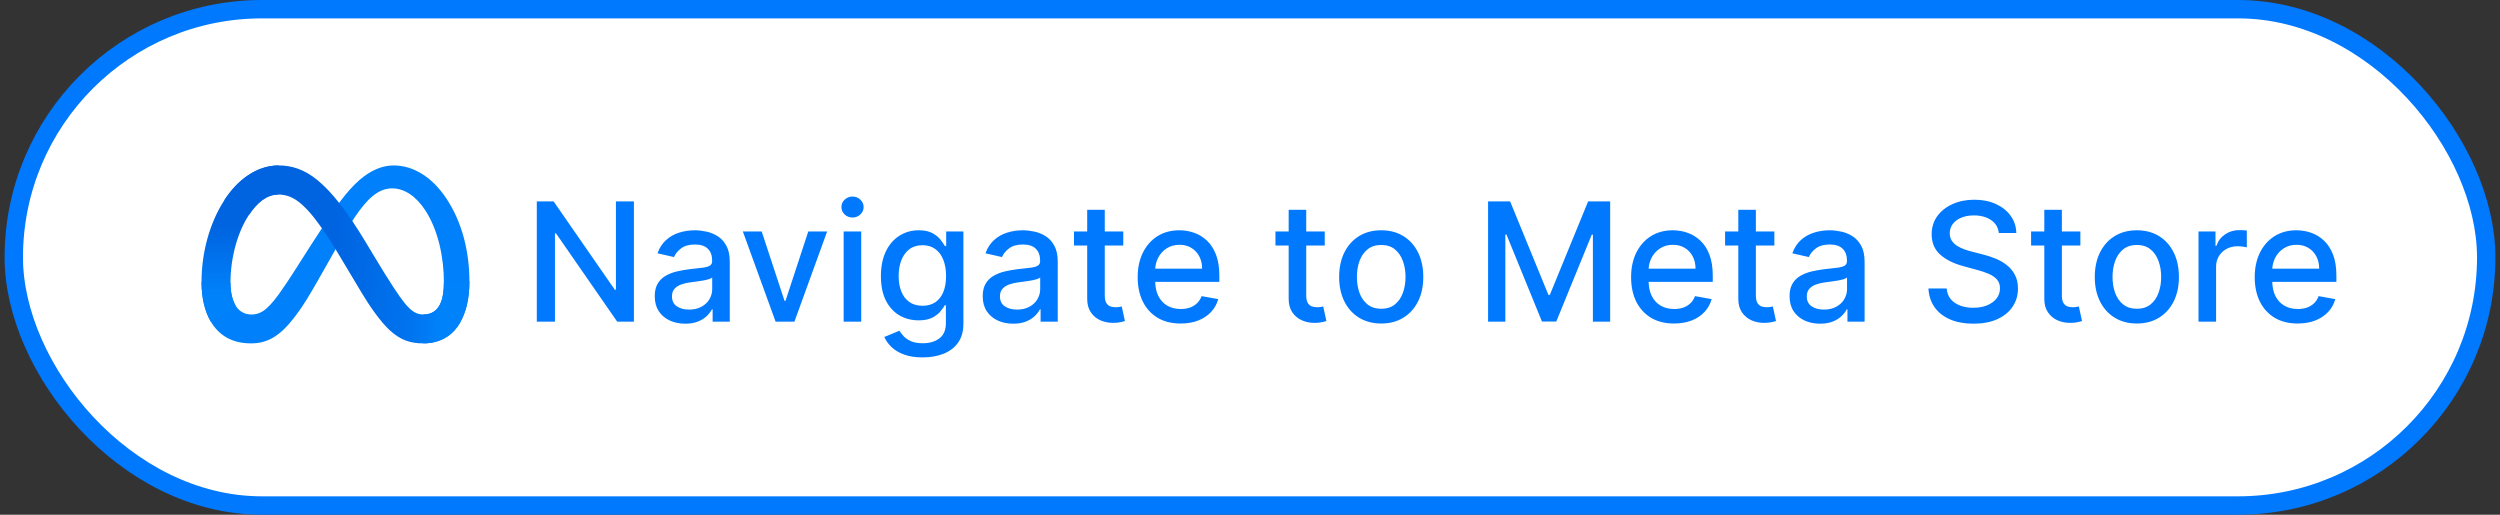
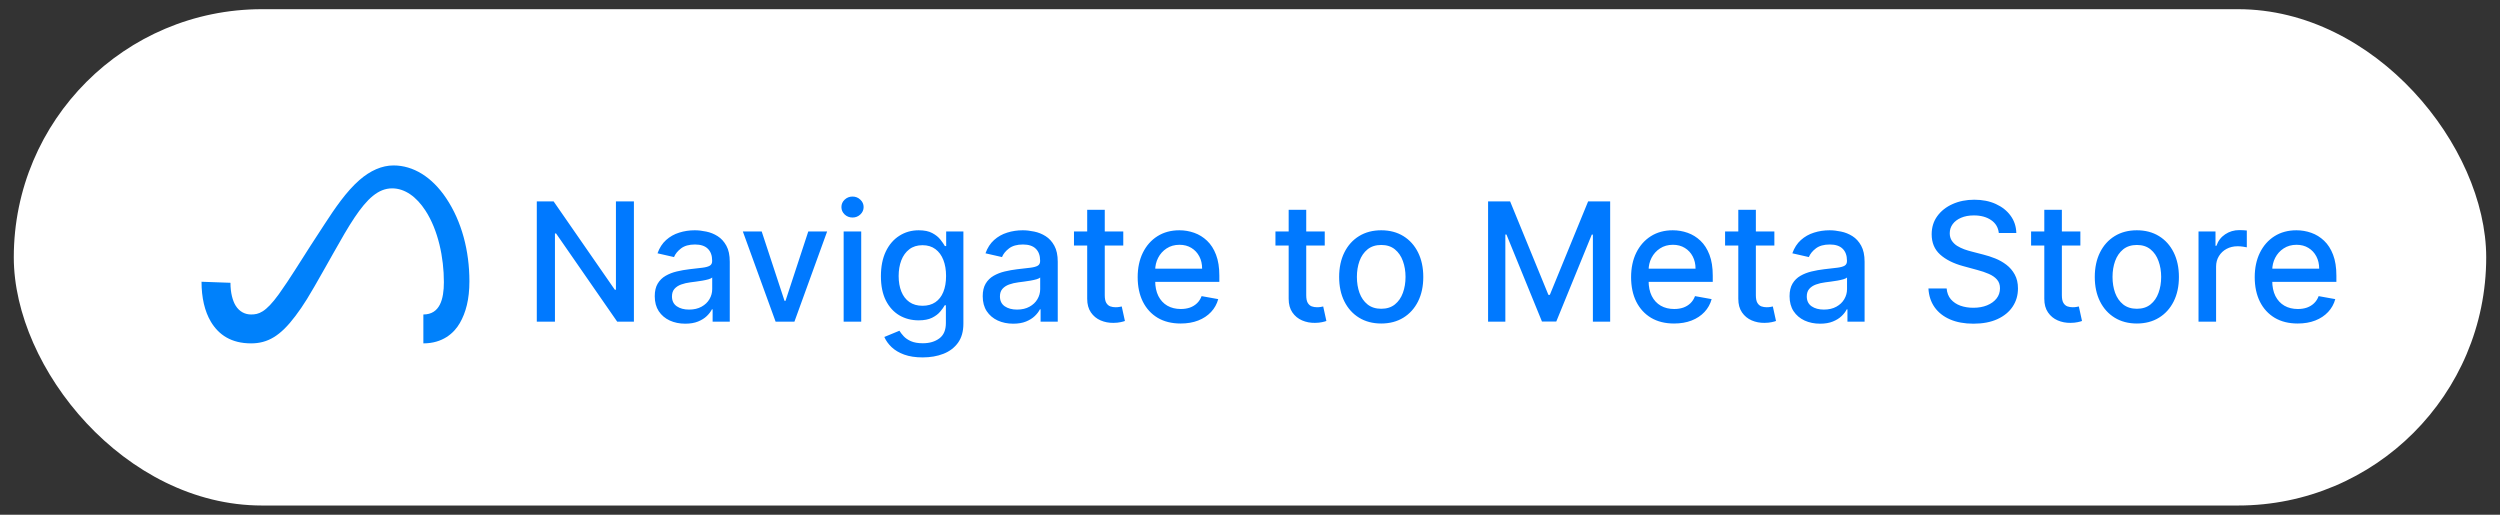
<svg xmlns="http://www.w3.org/2000/svg" width="272" height="56" viewBox="0 0 272 56" fill="none">
  <rect x="0" y="0" width="272" height="56" fill="#333333" stroke="none" />
  <rect x="1.5" y="1" width="269" height="54" rx="27" fill="white" />
-   <rect x="1.5" y="1" width="269" height="54" rx="27" stroke="#0079FF" stroke-width="2" />
  <g clip-path="url(#clip0_3244_180785)">
    <path d="M25.074 30.767C25.074 31.88 25.318 32.734 25.637 33.251C26.056 33.928 26.68 34.215 27.317 34.215C28.138 34.215 28.889 34.012 30.336 32.01C31.496 30.405 32.862 28.153 33.782 26.741L35.339 24.349C36.42 22.688 37.672 20.841 39.107 19.589C40.279 18.568 41.543 18 42.815 18C44.95 18 46.985 19.238 48.541 21.559C50.245 24.101 51.072 27.303 51.072 30.607C51.072 32.571 50.685 34.015 50.026 35.155C49.39 36.258 48.149 37.359 46.062 37.359V34.215C47.849 34.215 48.295 32.573 48.295 30.694C48.295 28.016 47.671 25.044 46.295 22.921C45.319 21.414 44.054 20.494 42.663 20.494C41.157 20.494 39.946 21.629 38.585 23.653C37.861 24.729 37.118 26.039 36.284 27.518L35.366 29.145C33.521 32.416 33.054 33.161 32.132 34.39C30.515 36.543 29.134 37.359 27.317 37.359C25.161 37.359 23.798 36.425 22.953 35.019C22.264 33.872 21.926 32.368 21.926 30.654L25.074 30.767Z" fill="#0081FB" />
-     <path d="M24.41 21.781C25.854 19.556 27.936 18 30.325 18C31.709 18 33.085 18.41 34.521 19.582C36.092 20.864 37.766 22.976 39.855 26.456L40.604 27.704C42.412 30.717 43.441 32.266 44.043 32.997C44.818 33.936 45.36 34.215 46.064 34.215C47.851 34.215 48.297 32.573 48.297 30.694L51.074 30.607C51.074 32.572 50.687 34.015 50.028 35.155C49.392 36.258 48.151 37.36 46.064 37.36C44.767 37.36 43.617 37.078 42.346 35.879C41.37 34.958 40.227 33.324 39.348 31.854L36.734 27.487C35.423 25.296 34.219 23.662 33.523 22.922C32.774 22.126 31.811 21.166 30.275 21.166C29.031 21.166 27.975 22.038 27.091 23.373L24.41 21.781Z" fill="url(#paint0_linear_3244_180785)" />
-     <path d="M30.273 21.166C29.029 21.166 27.973 22.038 27.089 23.373C25.839 25.259 25.075 28.069 25.075 30.767C25.075 31.88 25.319 32.734 25.638 33.251L22.953 35.019C22.264 33.873 21.926 32.369 21.926 30.655C21.926 27.538 22.781 24.289 24.408 21.781C25.851 19.556 27.934 18 30.323 18L30.273 21.166Z" fill="url(#paint1_linear_3244_180785)" />
  </g>
  <path d="M68.969 21.909V35H67.154L60.5 25.399H60.378V35H58.403V21.909H60.231L66.892 31.523H67.013V21.909H68.969ZM74.554 35.217C73.932 35.217 73.37 35.102 72.867 34.872C72.364 34.638 71.965 34.299 71.671 33.856C71.382 33.413 71.237 32.869 71.237 32.226C71.237 31.672 71.343 31.216 71.556 30.858C71.769 30.5 72.057 30.217 72.419 30.008C72.781 29.799 73.186 29.641 73.634 29.535C74.081 29.428 74.537 29.347 75.002 29.292C75.59 29.224 76.067 29.168 76.433 29.126C76.8 29.079 77.066 29.004 77.232 28.902C77.399 28.8 77.482 28.634 77.482 28.403V28.359C77.482 27.8 77.324 27.368 77.009 27.061C76.698 26.754 76.233 26.601 75.615 26.601C74.972 26.601 74.465 26.744 74.094 27.029C73.728 27.31 73.474 27.624 73.333 27.969L71.537 27.56C71.75 26.963 72.061 26.482 72.47 26.115C72.884 25.744 73.359 25.476 73.896 25.31C74.433 25.139 74.997 25.054 75.59 25.054C75.982 25.054 76.397 25.101 76.836 25.195C77.279 25.284 77.693 25.45 78.076 25.693C78.464 25.936 78.781 26.283 79.029 26.735C79.276 27.183 79.399 27.764 79.399 28.48V35H77.533V33.658H77.456C77.333 33.905 77.147 34.148 76.9 34.386C76.653 34.625 76.335 34.823 75.948 34.981C75.56 35.139 75.095 35.217 74.554 35.217ZM74.97 33.683C75.498 33.683 75.95 33.579 76.325 33.37C76.704 33.161 76.992 32.889 77.188 32.552C77.388 32.211 77.488 31.847 77.488 31.459V30.193C77.42 30.261 77.288 30.325 77.092 30.385C76.9 30.44 76.681 30.489 76.433 30.532C76.186 30.57 75.945 30.607 75.711 30.641C75.477 30.671 75.281 30.696 75.123 30.717C74.752 30.764 74.413 30.843 74.107 30.954C73.804 31.065 73.561 31.224 73.378 31.433C73.199 31.638 73.11 31.91 73.11 32.251C73.11 32.724 73.284 33.082 73.634 33.325C73.983 33.564 74.428 33.683 74.97 33.683ZM89.993 25.182L86.432 35H84.387L80.82 25.182H82.872L85.358 32.737H85.461L87.941 25.182H89.993ZM91.789 35V25.182H93.7V35H91.789ZM92.754 23.667C92.421 23.667 92.136 23.556 91.897 23.334C91.663 23.109 91.546 22.84 91.546 22.529C91.546 22.214 91.663 21.945 91.897 21.724C92.136 21.498 92.421 21.385 92.754 21.385C93.086 21.385 93.37 21.498 93.604 21.724C93.843 21.945 93.962 22.214 93.962 22.529C93.962 22.84 93.843 23.109 93.604 23.334C93.37 23.556 93.086 23.667 92.754 23.667ZM100.388 38.886C99.608 38.886 98.937 38.784 98.374 38.58C97.816 38.375 97.36 38.104 97.006 37.768C96.653 37.431 96.388 37.062 96.214 36.662L97.856 35.984C97.971 36.172 98.125 36.37 98.317 36.579C98.513 36.792 98.777 36.973 99.109 37.122C99.446 37.271 99.878 37.346 100.407 37.346C101.131 37.346 101.73 37.169 102.203 36.815C102.676 36.466 102.912 35.908 102.912 35.141V33.21H102.791C102.676 33.419 102.51 33.651 102.292 33.907C102.079 34.163 101.785 34.384 101.41 34.572C101.035 34.759 100.547 34.853 99.947 34.853C99.171 34.853 98.472 34.672 97.85 34.31C97.232 33.943 96.742 33.404 96.38 32.693C96.022 31.977 95.843 31.097 95.843 30.053C95.843 29.009 96.02 28.114 96.373 27.368C96.731 26.622 97.221 26.051 97.844 25.655C98.466 25.254 99.171 25.054 99.959 25.054C100.569 25.054 101.061 25.156 101.436 25.361C101.811 25.561 102.103 25.796 102.312 26.064C102.525 26.332 102.689 26.569 102.804 26.773H102.944V25.182H104.817V35.217C104.817 36.061 104.621 36.754 104.229 37.295C103.837 37.836 103.307 38.236 102.638 38.496C101.973 38.756 101.223 38.886 100.388 38.886ZM100.368 33.268C100.918 33.268 101.383 33.14 101.762 32.884C102.145 32.624 102.435 32.254 102.631 31.772C102.831 31.286 102.932 30.704 102.932 30.027C102.932 29.366 102.834 28.785 102.638 28.282C102.442 27.779 102.154 27.387 101.775 27.106C101.395 26.82 100.927 26.678 100.368 26.678C99.793 26.678 99.314 26.827 98.93 27.125C98.547 27.419 98.257 27.82 98.061 28.327C97.869 28.834 97.773 29.401 97.773 30.027C97.773 30.671 97.871 31.235 98.067 31.721C98.263 32.207 98.553 32.586 98.937 32.859C99.324 33.131 99.802 33.268 100.368 33.268ZM110.238 35.217C109.616 35.217 109.053 35.102 108.55 34.872C108.047 34.638 107.649 34.299 107.355 33.856C107.065 33.413 106.92 32.869 106.92 32.226C106.92 31.672 107.027 31.216 107.24 30.858C107.453 30.5 107.741 30.217 108.103 30.008C108.465 29.799 108.87 29.641 109.317 29.535C109.765 29.428 110.221 29.347 110.685 29.292C111.273 29.224 111.751 29.168 112.117 29.126C112.483 29.079 112.75 29.004 112.916 28.902C113.082 28.8 113.165 28.634 113.165 28.403V28.359C113.165 27.8 113.008 27.368 112.692 27.061C112.381 26.754 111.917 26.601 111.299 26.601C110.655 26.601 110.148 26.744 109.778 27.029C109.411 27.31 109.157 27.624 109.017 27.969L107.221 27.56C107.434 26.963 107.745 26.482 108.154 26.115C108.567 25.744 109.042 25.476 109.579 25.31C110.116 25.139 110.681 25.054 111.273 25.054C111.665 25.054 112.081 25.101 112.52 25.195C112.963 25.284 113.376 25.45 113.76 25.693C114.148 25.936 114.465 26.283 114.712 26.735C114.959 27.183 115.083 27.764 115.083 28.48V35H113.216V33.658H113.14C113.016 33.905 112.831 34.148 112.584 34.386C112.336 34.625 112.019 34.823 111.631 34.981C111.243 35.139 110.779 35.217 110.238 35.217ZM110.653 33.683C111.182 33.683 111.633 33.579 112.008 33.37C112.388 33.161 112.675 32.889 112.871 32.552C113.072 32.211 113.172 31.847 113.172 31.459V30.193C113.104 30.261 112.971 30.325 112.775 30.385C112.584 30.44 112.364 30.489 112.117 30.532C111.87 30.57 111.629 30.607 111.395 30.641C111.16 30.671 110.964 30.696 110.807 30.717C110.436 30.764 110.097 30.843 109.79 30.954C109.488 31.065 109.245 31.224 109.062 31.433C108.883 31.638 108.793 31.91 108.793 32.251C108.793 32.724 108.968 33.082 109.317 33.325C109.667 33.564 110.112 33.683 110.653 33.683ZM122.212 25.182V26.716H116.849V25.182H122.212ZM118.287 22.829H120.198V32.117C120.198 32.488 120.254 32.767 120.364 32.955C120.475 33.138 120.618 33.264 120.793 33.332C120.972 33.396 121.165 33.428 121.374 33.428C121.528 33.428 121.662 33.417 121.777 33.396C121.892 33.374 121.982 33.357 122.045 33.344L122.391 34.923C122.28 34.966 122.122 35.008 121.918 35.051C121.713 35.098 121.457 35.124 121.151 35.128C120.648 35.136 120.179 35.047 119.744 34.859C119.31 34.672 118.958 34.382 118.69 33.99C118.421 33.598 118.287 33.106 118.287 32.514V22.829ZM128.452 35.198C127.485 35.198 126.651 34.992 125.953 34.578C125.258 34.16 124.721 33.575 124.342 32.82C123.967 32.062 123.779 31.173 123.779 30.155C123.779 29.149 123.967 28.263 124.342 27.496C124.721 26.729 125.249 26.13 125.927 25.7C126.609 25.269 127.406 25.054 128.318 25.054C128.872 25.054 129.409 25.146 129.928 25.329C130.448 25.512 130.915 25.8 131.328 26.192C131.742 26.584 132.068 27.093 132.306 27.72C132.545 28.342 132.664 29.098 132.664 29.989V30.666H124.86V29.234H130.791C130.791 28.732 130.689 28.286 130.485 27.898C130.28 27.506 129.992 27.197 129.622 26.972C129.255 26.746 128.825 26.633 128.33 26.633C127.794 26.633 127.325 26.765 126.924 27.029C126.528 27.289 126.221 27.63 126.004 28.052C125.791 28.47 125.684 28.923 125.684 29.413V30.532C125.684 31.188 125.799 31.746 126.029 32.207C126.264 32.667 126.59 33.019 127.007 33.261C127.425 33.5 127.913 33.619 128.471 33.619C128.833 33.619 129.164 33.568 129.462 33.466C129.76 33.359 130.018 33.202 130.235 32.993C130.453 32.784 130.619 32.526 130.734 32.219L132.543 32.545C132.398 33.078 132.138 33.545 131.763 33.945C131.392 34.342 130.926 34.651 130.363 34.872C129.805 35.09 129.168 35.198 128.452 35.198ZM144.132 25.182V26.716H138.769V25.182H144.132ZM140.207 22.829H142.118V32.117C142.118 32.488 142.173 32.767 142.284 32.955C142.395 33.138 142.538 33.264 142.713 33.332C142.892 33.396 143.085 33.428 143.294 33.428C143.448 33.428 143.582 33.417 143.697 33.396C143.812 33.374 143.901 33.357 143.965 33.344L144.311 34.923C144.2 34.966 144.042 35.008 143.838 35.051C143.633 35.098 143.377 35.124 143.07 35.128C142.568 35.136 142.099 35.047 141.664 34.859C141.23 34.672 140.878 34.382 140.61 33.99C140.341 33.598 140.207 33.106 140.207 32.514V22.829ZM150.276 35.198C149.355 35.198 148.552 34.987 147.866 34.565C147.18 34.144 146.647 33.553 146.268 32.795C145.889 32.036 145.699 31.15 145.699 30.136C145.699 29.117 145.889 28.227 146.268 27.464C146.647 26.701 147.18 26.109 147.866 25.687C148.552 25.265 149.355 25.054 150.276 25.054C151.196 25.054 152 25.265 152.686 25.687C153.372 26.109 153.904 26.701 154.284 27.464C154.663 28.227 154.853 29.117 154.853 30.136C154.853 31.15 154.663 32.036 154.284 32.795C153.904 33.553 153.372 34.144 152.686 34.565C152 34.987 151.196 35.198 150.276 35.198ZM150.282 33.594C150.879 33.594 151.373 33.436 151.765 33.121C152.157 32.805 152.447 32.386 152.635 31.861C152.826 31.337 152.922 30.76 152.922 30.129C152.922 29.503 152.826 28.928 152.635 28.403C152.447 27.875 152.157 27.451 151.765 27.131C151.373 26.812 150.879 26.652 150.282 26.652C149.681 26.652 149.183 26.812 148.787 27.131C148.395 27.451 148.103 27.875 147.911 28.403C147.723 28.928 147.63 29.503 147.63 30.129C147.63 30.76 147.723 31.337 147.911 31.861C148.103 32.386 148.395 32.805 148.787 33.121C149.183 33.436 149.681 33.594 150.282 33.594ZM161.903 21.909H164.3L168.468 32.085H168.621L172.789 21.909H175.186V35H173.306V25.527H173.185L169.324 34.981H167.765L163.904 25.521H163.782V35H161.903V21.909ZM182.135 35.198C181.168 35.198 180.335 34.992 179.636 34.578C178.942 34.16 178.405 33.575 178.025 32.82C177.65 32.062 177.463 31.173 177.463 30.155C177.463 29.149 177.65 28.263 178.025 27.496C178.405 26.729 178.933 26.13 179.611 25.7C180.292 25.269 181.089 25.054 182.001 25.054C182.555 25.054 183.092 25.146 183.612 25.329C184.132 25.512 184.599 25.8 185.012 26.192C185.425 26.584 185.751 27.093 185.99 27.72C186.229 28.342 186.348 29.098 186.348 29.989V30.666H178.543V29.234H184.475C184.475 28.732 184.373 28.286 184.168 27.898C183.964 27.506 183.676 27.197 183.305 26.972C182.939 26.746 182.508 26.633 182.014 26.633C181.477 26.633 181.008 26.765 180.608 27.029C180.211 27.289 179.905 27.63 179.687 28.052C179.474 28.47 179.368 28.923 179.368 29.413V30.532C179.368 31.188 179.483 31.746 179.713 32.207C179.947 32.667 180.273 33.019 180.691 33.261C181.108 33.5 181.596 33.619 182.155 33.619C182.517 33.619 182.847 33.568 183.145 33.466C183.444 33.359 183.702 33.202 183.919 32.993C184.136 32.784 184.302 32.526 184.417 32.219L186.226 32.545C186.081 33.078 185.822 33.545 185.447 33.945C185.076 34.342 184.609 34.651 184.047 34.872C183.488 35.09 182.851 35.198 182.135 35.198ZM193.051 25.182V26.716H187.689V25.182H193.051ZM189.127 22.829H191.038V32.117C191.038 32.488 191.093 32.767 191.204 32.955C191.315 33.138 191.458 33.264 191.632 33.332C191.811 33.396 192.005 33.428 192.214 33.428C192.368 33.428 192.502 33.417 192.617 33.396C192.732 33.374 192.821 33.357 192.885 33.344L193.23 34.923C193.12 34.966 192.962 35.008 192.757 35.051C192.553 35.098 192.297 35.124 191.99 35.128C191.488 35.136 191.019 35.047 190.584 34.859C190.15 34.672 189.798 34.382 189.529 33.99C189.261 33.598 189.127 33.106 189.127 32.514V22.829ZM198.023 35.217C197.401 35.217 196.838 35.102 196.335 34.872C195.833 34.638 195.434 34.299 195.14 33.856C194.85 33.413 194.705 32.869 194.705 32.226C194.705 31.672 194.812 31.216 195.025 30.858C195.238 30.5 195.526 30.217 195.888 30.008C196.25 29.799 196.655 29.641 197.102 29.535C197.55 29.428 198.006 29.347 198.47 29.292C199.058 29.224 199.536 29.168 199.902 29.126C200.269 29.079 200.535 29.004 200.701 28.902C200.867 28.8 200.95 28.634 200.95 28.403V28.359C200.95 27.8 200.793 27.368 200.477 27.061C200.166 26.754 199.702 26.601 199.084 26.601C198.441 26.601 197.933 26.744 197.563 27.029C197.196 27.31 196.943 27.624 196.802 27.969L195.006 27.56C195.219 26.963 195.53 26.482 195.939 26.115C196.352 25.744 196.828 25.476 197.365 25.31C197.901 25.139 198.466 25.054 199.058 25.054C199.45 25.054 199.866 25.101 200.305 25.195C200.748 25.284 201.161 25.45 201.545 25.693C201.933 25.936 202.25 26.283 202.497 26.735C202.744 27.183 202.868 27.764 202.868 28.48V35H201.002V33.658H200.925C200.801 33.905 200.616 34.148 200.369 34.386C200.122 34.625 199.804 34.823 199.416 34.981C199.029 35.139 198.564 35.217 198.023 35.217ZM198.438 33.683C198.967 33.683 199.419 33.579 199.794 33.37C200.173 33.161 200.46 32.889 200.656 32.552C200.857 32.211 200.957 31.847 200.957 31.459V30.193C200.889 30.261 200.757 30.325 200.561 30.385C200.369 30.44 200.149 30.489 199.902 30.532C199.655 30.57 199.414 30.607 199.18 30.641C198.945 30.671 198.749 30.696 198.592 30.717C198.221 30.764 197.882 30.843 197.575 30.954C197.273 31.065 197.03 31.224 196.847 31.433C196.668 31.638 196.578 31.91 196.578 32.251C196.578 32.724 196.753 33.082 197.102 33.325C197.452 33.564 197.897 33.683 198.438 33.683ZM217.471 25.348C217.403 24.743 217.121 24.274 216.627 23.942C216.133 23.605 215.51 23.437 214.76 23.437C214.224 23.437 213.759 23.522 213.367 23.692C212.975 23.859 212.67 24.089 212.453 24.383C212.24 24.673 212.133 25.003 212.133 25.374C212.133 25.685 212.206 25.953 212.351 26.179C212.5 26.405 212.694 26.595 212.932 26.748C213.175 26.897 213.435 27.023 213.712 27.125C213.989 27.223 214.256 27.304 214.511 27.368L215.79 27.7C216.207 27.803 216.635 27.941 217.074 28.116C217.513 28.291 217.92 28.521 218.295 28.806C218.67 29.092 218.973 29.445 219.203 29.867C219.437 30.289 219.555 30.794 219.555 31.382C219.555 32.124 219.363 32.782 218.979 33.357C218.6 33.932 218.048 34.386 217.324 34.719C216.604 35.051 215.732 35.217 214.709 35.217C213.729 35.217 212.881 35.062 212.165 34.751C211.449 34.44 210.889 33.999 210.484 33.428C210.079 32.852 209.856 32.17 209.813 31.382H211.795C211.833 31.855 211.986 32.249 212.255 32.565C212.528 32.876 212.875 33.108 213.297 33.261C213.723 33.41 214.189 33.485 214.697 33.485C215.255 33.485 215.751 33.398 216.186 33.223C216.625 33.044 216.97 32.797 217.221 32.481C217.473 32.162 217.599 31.789 217.599 31.363C217.599 30.975 217.488 30.658 217.266 30.41C217.049 30.163 216.753 29.959 216.378 29.797C216.007 29.635 215.587 29.492 215.118 29.369L213.572 28.947C212.523 28.661 211.692 28.241 211.079 27.688C210.469 27.134 210.165 26.401 210.165 25.489C210.165 24.734 210.369 24.076 210.778 23.514C211.187 22.951 211.741 22.514 212.44 22.203C213.139 21.888 213.927 21.73 214.805 21.73C215.692 21.73 216.474 21.886 217.151 22.197C217.833 22.508 218.37 22.936 218.762 23.482C219.154 24.023 219.358 24.645 219.376 25.348H217.471ZM226.344 25.182V26.716H220.982V25.182H226.344ZM222.42 22.829H224.331V32.117C224.331 32.488 224.386 32.767 224.497 32.955C224.608 33.138 224.751 33.264 224.925 33.332C225.104 33.396 225.298 33.428 225.507 33.428C225.661 33.428 225.795 33.417 225.91 33.396C226.025 33.374 226.114 33.357 226.178 33.344L226.523 34.923C226.413 34.966 226.255 35.008 226.05 35.051C225.846 35.098 225.59 35.124 225.283 35.128C224.781 35.136 224.312 35.047 223.877 34.859C223.442 34.672 223.091 34.382 222.822 33.99C222.554 33.598 222.42 33.106 222.42 32.514V22.829ZM232.489 35.198C231.568 35.198 230.765 34.987 230.079 34.565C229.393 34.144 228.86 33.553 228.481 32.795C228.102 32.036 227.912 31.15 227.912 30.136C227.912 29.117 228.102 28.227 228.481 27.464C228.86 26.701 229.393 26.109 230.079 25.687C230.765 25.265 231.568 25.054 232.489 25.054C233.409 25.054 234.213 25.265 234.899 25.687C235.585 26.109 236.117 26.701 236.497 27.464C236.876 28.227 237.066 29.117 237.066 30.136C237.066 31.15 236.876 32.036 236.497 32.795C236.117 33.553 235.585 34.144 234.899 34.565C234.213 34.987 233.409 35.198 232.489 35.198ZM232.495 33.594C233.092 33.594 233.586 33.436 233.978 33.121C234.37 32.805 234.66 32.386 234.847 31.861C235.039 31.337 235.135 30.76 235.135 30.129C235.135 29.503 235.039 28.928 234.847 28.403C234.66 27.875 234.37 27.451 233.978 27.131C233.586 26.812 233.092 26.652 232.495 26.652C231.894 26.652 231.396 26.812 230.999 27.131C230.607 27.451 230.316 27.875 230.124 28.403C229.936 28.928 229.843 29.503 229.843 30.129C229.843 30.76 229.936 31.337 230.124 31.861C230.316 32.386 230.607 32.805 230.999 33.121C231.396 33.436 231.894 33.594 232.495 33.594ZM239.199 35V25.182H241.046V26.741H241.148C241.327 26.213 241.643 25.798 242.094 25.495C242.55 25.188 243.066 25.035 243.641 25.035C243.761 25.035 243.901 25.039 244.063 25.048C244.229 25.056 244.359 25.067 244.453 25.079V26.908C244.376 26.886 244.24 26.863 244.044 26.837C243.848 26.808 243.652 26.793 243.456 26.793C243.004 26.793 242.602 26.889 242.248 27.08C241.898 27.268 241.621 27.53 241.417 27.866C241.212 28.199 241.11 28.578 241.11 29.004V35H239.199ZM249.987 35.198C249.02 35.198 248.187 34.992 247.488 34.578C246.793 34.16 246.256 33.575 245.877 32.82C245.502 32.062 245.314 31.173 245.314 30.155C245.314 29.149 245.502 28.263 245.877 27.496C246.256 26.729 246.785 26.13 247.462 25.7C248.144 25.269 248.941 25.054 249.853 25.054C250.407 25.054 250.944 25.146 251.464 25.329C251.983 25.512 252.45 25.8 252.863 26.192C253.277 26.584 253.603 27.093 253.841 27.72C254.08 28.342 254.199 29.098 254.199 29.989V30.666H246.395V29.234H252.327C252.327 28.732 252.224 28.286 252.02 27.898C251.815 27.506 251.528 27.197 251.157 26.972C250.79 26.746 250.36 26.633 249.866 26.633C249.329 26.633 248.86 26.765 248.459 27.029C248.063 27.289 247.756 27.63 247.539 28.052C247.326 28.47 247.219 28.923 247.219 29.413V30.532C247.219 31.188 247.334 31.746 247.564 32.207C247.799 32.667 248.125 33.019 248.542 33.261C248.96 33.5 249.448 33.619 250.006 33.619C250.368 33.619 250.699 33.568 250.997 33.466C251.295 33.359 251.553 33.202 251.77 32.993C251.988 32.784 252.154 32.526 252.269 32.219L254.078 32.545C253.933 33.078 253.673 33.545 253.298 33.945C252.927 34.342 252.461 34.651 251.898 34.872C251.34 35.09 250.703 35.198 249.987 35.198Z" fill="#0079FF" />
  <defs>
    <linearGradient id="paint0_linear_3244_180785" x1="28.246" y1="27.178" x2="48.315" y2="28.192" gradientUnits="userSpaceOnUse">
      <stop stop-color="#0064E1" />
      <stop offset="0.4" stop-color="#0064E1" />
      <stop offset="0.83" stop-color="#0073EE" />
      <stop offset="1" stop-color="#0082FB" />
    </linearGradient>
    <linearGradient id="paint1_linear_3244_180785" x1="26.125" y1="32.089" x2="26.125" y2="24.69" gradientUnits="userSpaceOnUse">
      <stop stop-color="#0082FB" />
      <stop offset="1" stop-color="#0064E0" />
    </linearGradient>
    <clipPath id="clip0_3244_180785">
      <rect width="40" height="19.36" fill="white" transform="translate(16.5 18)" />
    </clipPath>
  </defs>
</svg>